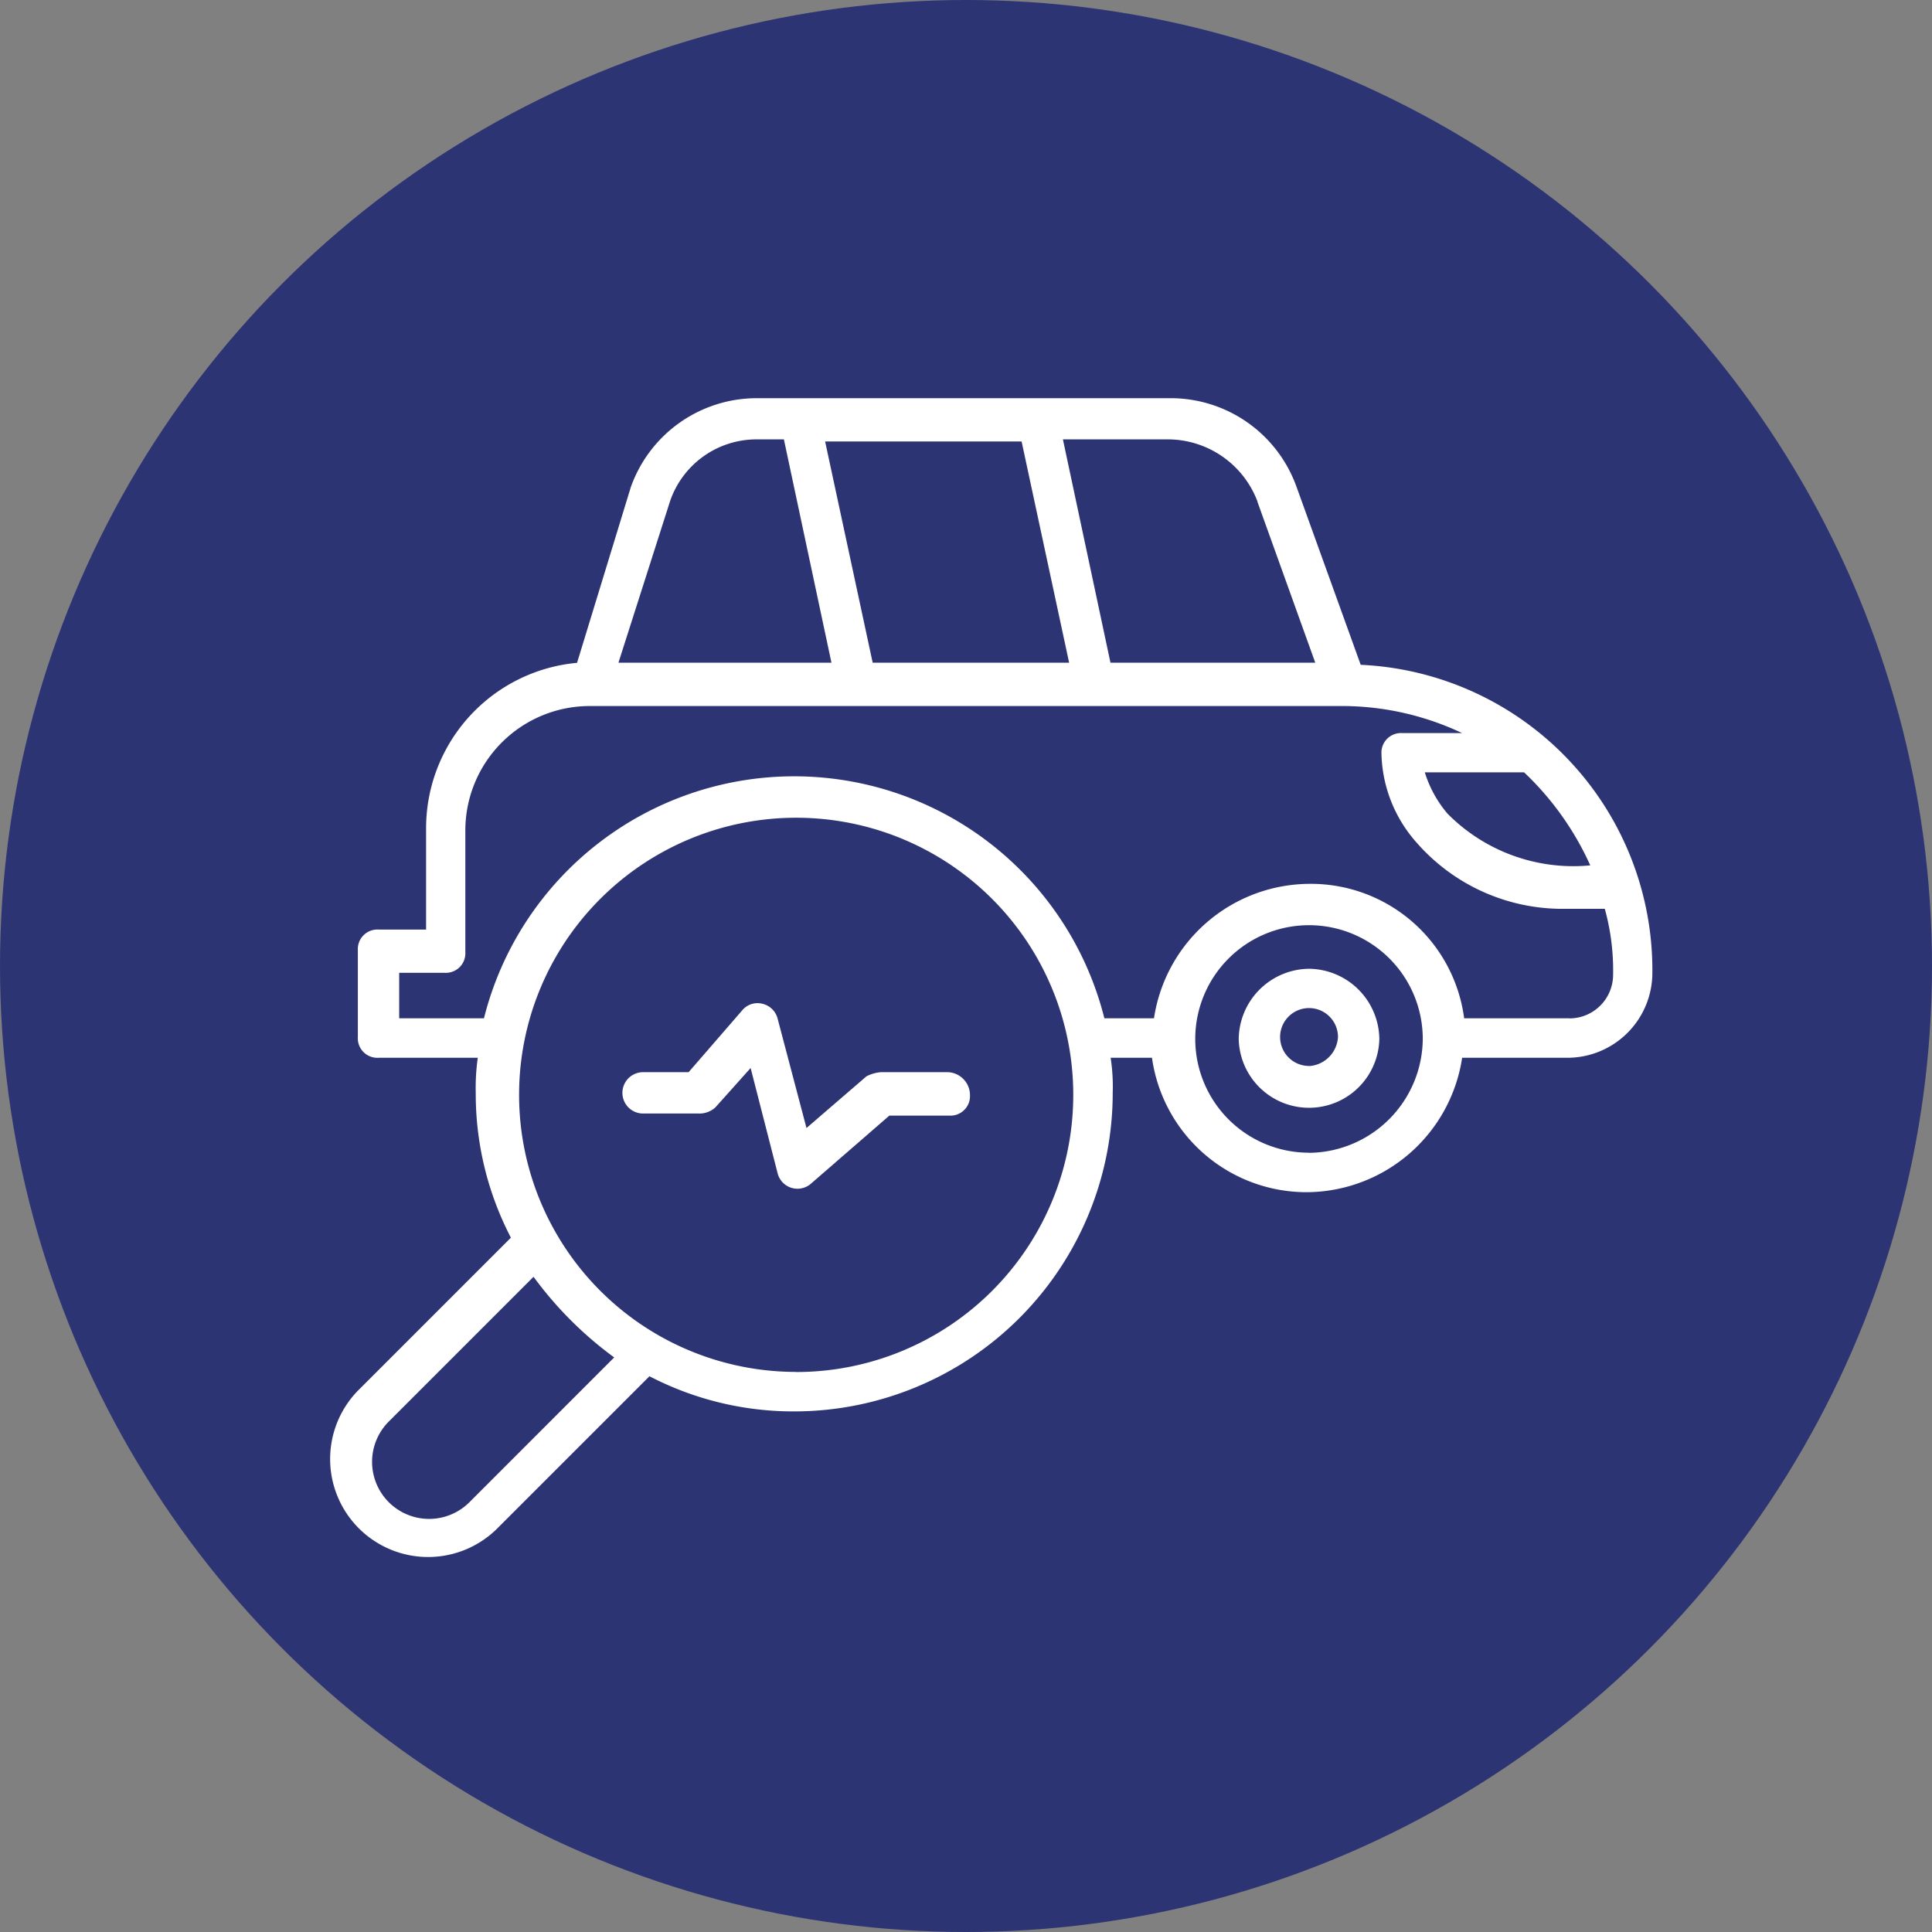
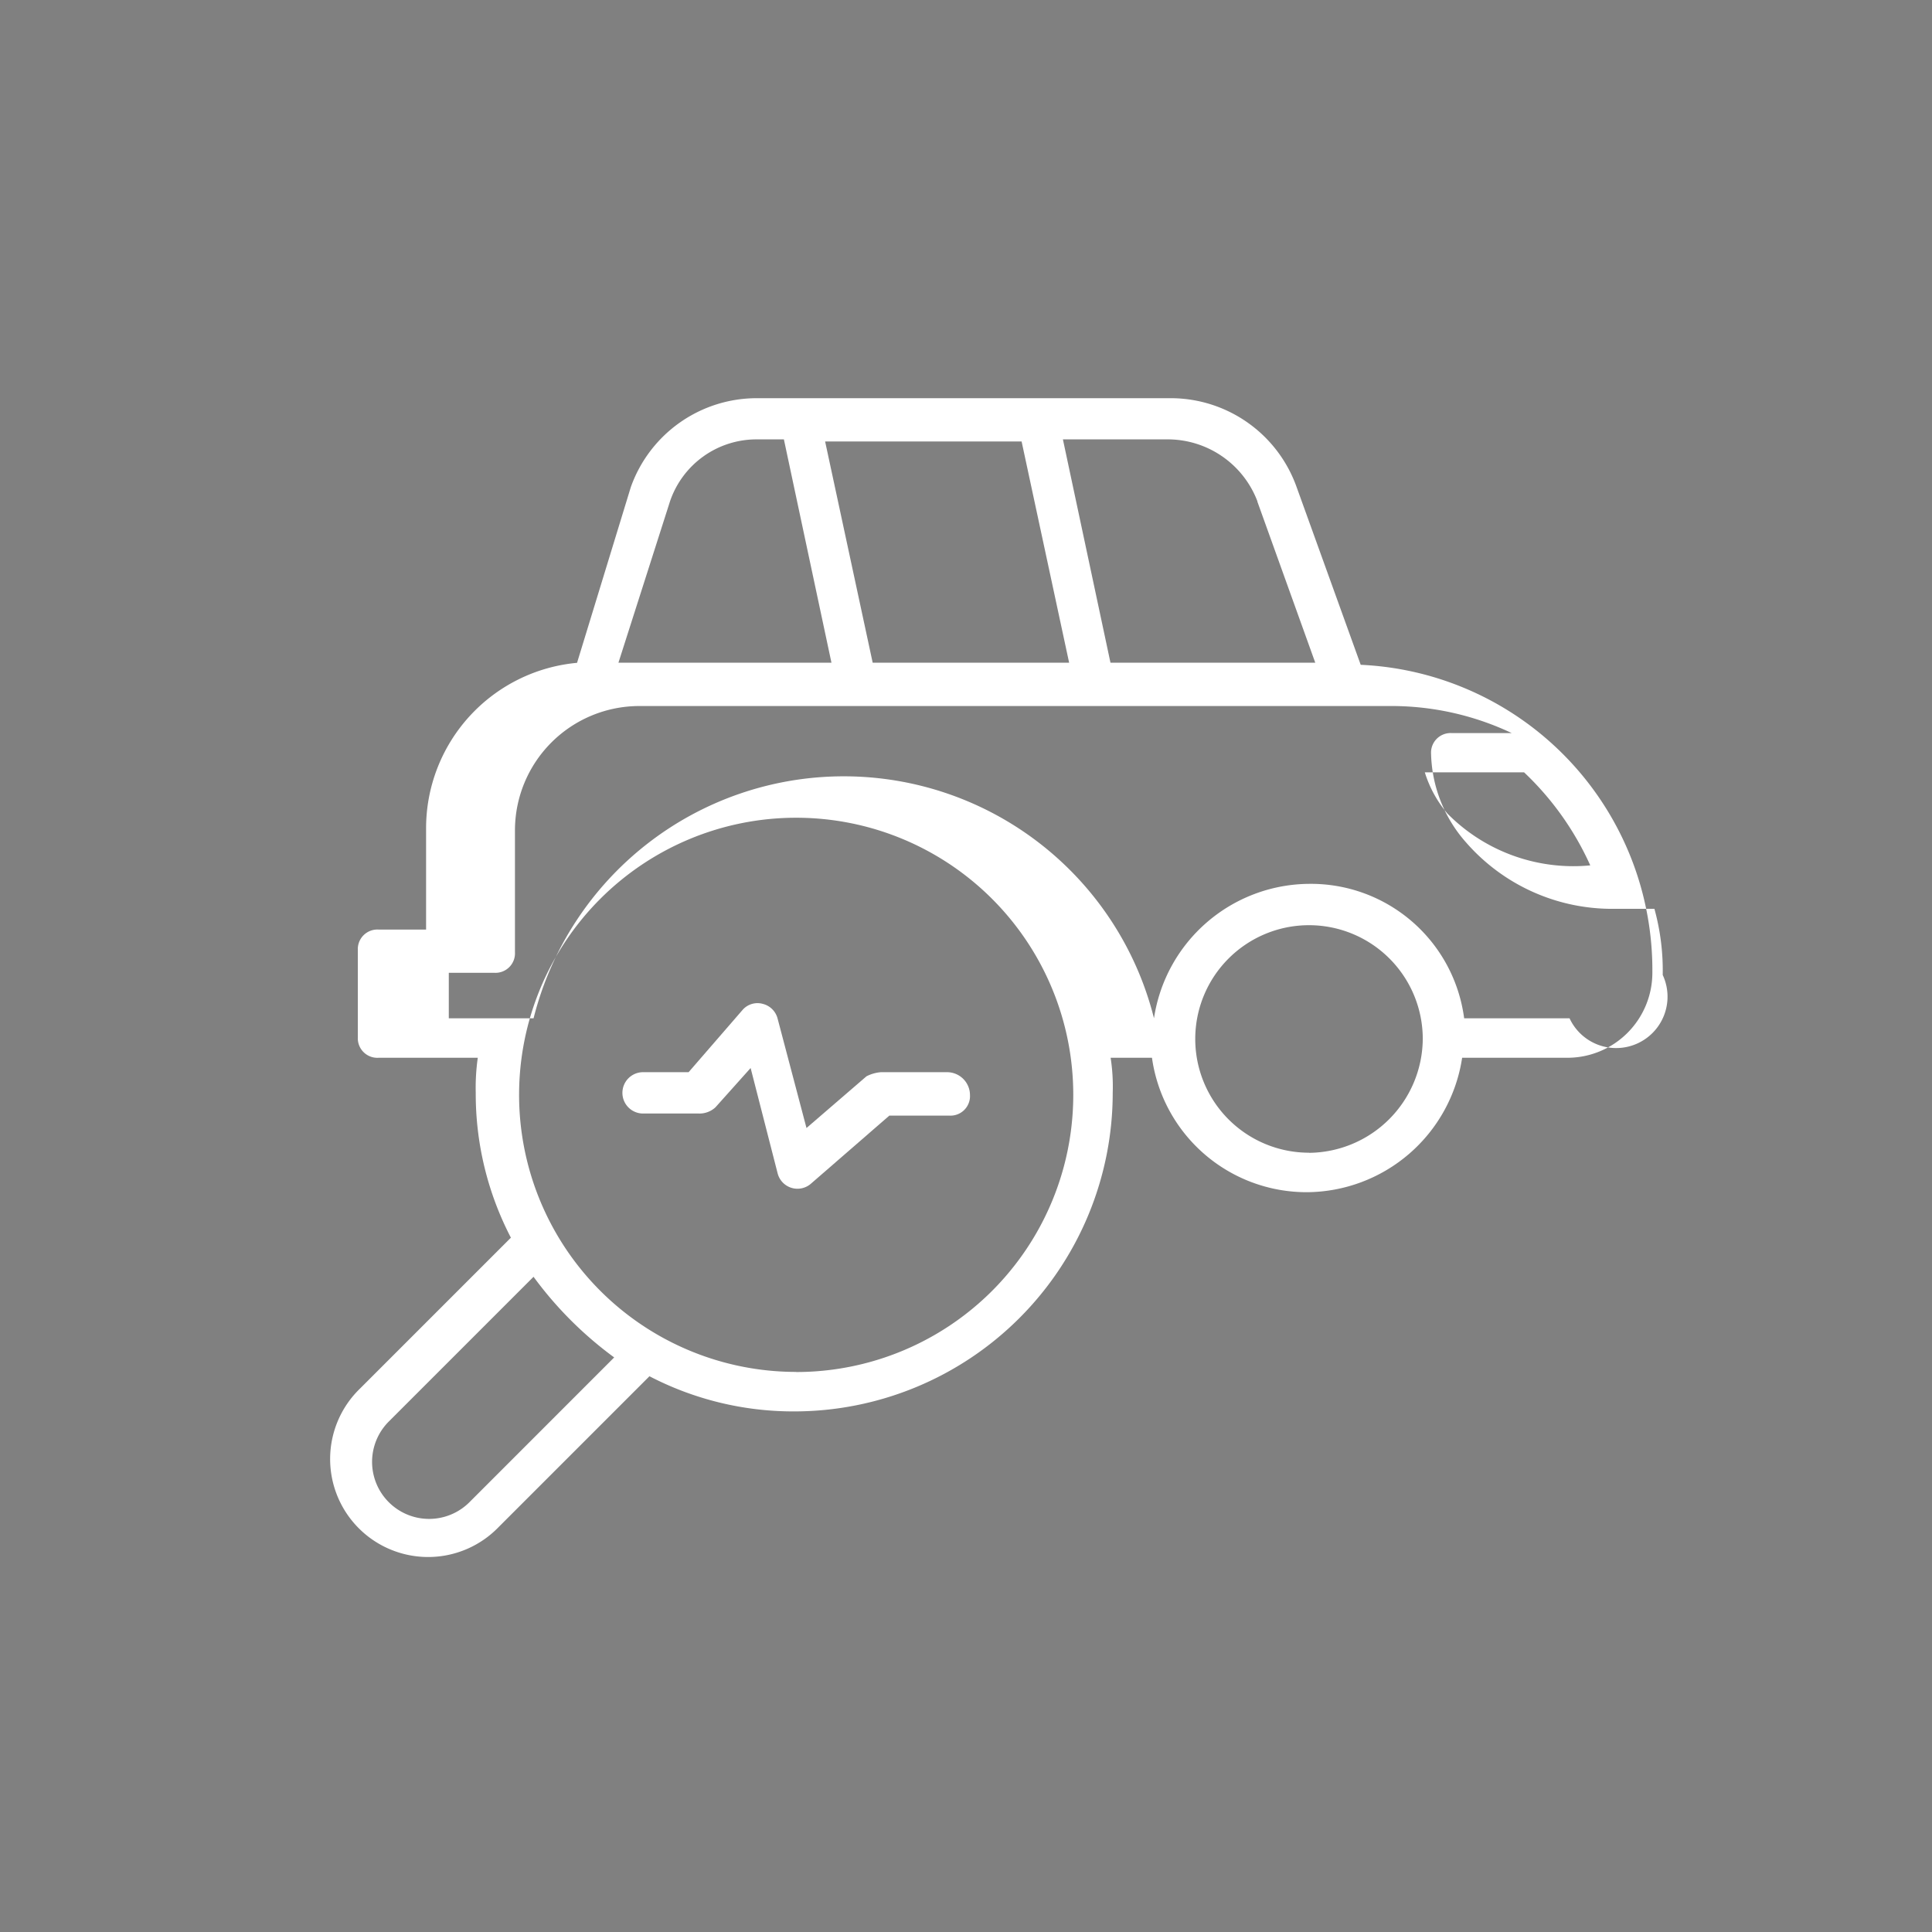
<svg xmlns="http://www.w3.org/2000/svg" width="50" height="50" viewBox="0 0 50 50">
  <rect x="0" y="0" width="50" height="50" fill="#808080" stroke="none" />
  <defs>
    <style>.a{fill:#2c3474;}.b{fill:#fff;}</style>
  </defs>
-   <circle class="a" cx="25" cy="25" r="25" />
  <g transform="translate(8.55 10.301)">
-     <path class="b" d="M1596.972,229.543l-1.659-4.6a3.46,3.46,0,0,0-3.265-2.3h-10.7a3.46,3.46,0,0,0-3.265,2.3l-1.392,4.549a4.3,4.3,0,0,0-3.907,4.281v2.622h-1.231a.506.506,0,0,0-.535.535v2.248a.505.505,0,0,0,.535.535h2.569a5.538,5.538,0,0,0-.053.91,8.065,8.065,0,0,0,.91,3.746l-3.907,3.907a2.536,2.536,0,1,0,3.586,3.586l3.907-3.907a8.072,8.072,0,0,0,3.747.91,8.246,8.246,0,0,0,8.242-8.242,4.883,4.883,0,0,0-.054-.91h1.07a4.041,4.041,0,0,0,4.013,3.479,4.089,4.089,0,0,0,4.014-3.479h2.729a2.2,2.2,0,0,0,2.194-2.194A7.909,7.909,0,0,0,1596.972,229.543Zm5.94,5.191a4.582,4.582,0,0,1-3.693-1.338,3.031,3.031,0,0,1-.588-1.07h2.569A7.615,7.615,0,0,1,1602.913,234.734Zm-8.616-9.419,1.5,4.174h-5.3l-1.231-5.78h2.729A2.484,2.484,0,0,1,1594.3,225.315Zm-6.1-1.552,1.23,5.726h-5.084l-1.231-5.726Zm-9.1,1.552a2.364,2.364,0,0,1,2.248-1.606h.7l1.231,5.78h-5.513Zm-5.19,25.9a1.476,1.476,0,1,1-2.087-2.088l3.746-3.746a9.659,9.659,0,0,0,2.087,2.087Zm8.456-3.372a7.171,7.171,0,1,1,7.171-7.171A7.172,7.172,0,0,1,1582.362,247.846Zm13.272-5.673a2.944,2.944,0,1,1,2.944-2.943A2.97,2.97,0,0,1,1595.634,242.173Zm6.744-3.479h-2.729a4,4,0,0,0-4.014-3.479,4.089,4.089,0,0,0-4.013,3.479h-1.284a8.277,8.277,0,0,0-16.056,0h-2.194v-1.177h1.177a.505.505,0,0,0,.535-.535v-3.158a3.221,3.221,0,0,1,3.211-3.211h19.534a7.283,7.283,0,0,1,3.051.7h-1.552a.506.506,0,0,0-.535.535,3.582,3.582,0,0,0,.91,2.3,5.013,5.013,0,0,0,3.853,1.713h1.017a6,6,0,0,1,.215,1.712A1.131,1.131,0,0,1,1602.378,238.694Z" transform="translate(-1570.307 -222.639)" />
-     <path class="b" d="M1618.667,251.882a1.839,1.839,0,0,0-1.819,1.82,1.82,1.82,0,0,0,3.639,0A1.839,1.839,0,0,0,1618.667,251.882Zm0,2.515a.749.749,0,1,1,.75-.749A.8.8,0,0,1,1618.667,254.4Z" transform="translate(-1593.34 -237.111)" />
+     <path class="b" d="M1596.972,229.543l-1.659-4.6a3.46,3.46,0,0,0-3.265-2.3h-10.7a3.46,3.46,0,0,0-3.265,2.3l-1.392,4.549a4.3,4.3,0,0,0-3.907,4.281v2.622h-1.231a.506.506,0,0,0-.535.535v2.248a.505.505,0,0,0,.535.535h2.569a5.538,5.538,0,0,0-.053.91,8.065,8.065,0,0,0,.91,3.746l-3.907,3.907a2.536,2.536,0,1,0,3.586,3.586l3.907-3.907a8.072,8.072,0,0,0,3.747.91,8.246,8.246,0,0,0,8.242-8.242,4.883,4.883,0,0,0-.054-.91h1.07a4.041,4.041,0,0,0,4.013,3.479,4.089,4.089,0,0,0,4.014-3.479h2.729a2.2,2.2,0,0,0,2.194-2.194A7.909,7.909,0,0,0,1596.972,229.543Zm5.94,5.191a4.582,4.582,0,0,1-3.693-1.338,3.031,3.031,0,0,1-.588-1.07h2.569A7.615,7.615,0,0,1,1602.913,234.734Zm-8.616-9.419,1.5,4.174h-5.3l-1.231-5.78h2.729A2.484,2.484,0,0,1,1594.3,225.315Zm-6.1-1.552,1.23,5.726h-5.084l-1.231-5.726Zm-9.1,1.552a2.364,2.364,0,0,1,2.248-1.606h.7l1.231,5.78h-5.513Zm-5.19,25.9a1.476,1.476,0,1,1-2.087-2.088l3.746-3.746a9.659,9.659,0,0,0,2.087,2.087Zm8.456-3.372a7.171,7.171,0,1,1,7.171-7.171A7.172,7.172,0,0,1,1582.362,247.846Zm13.272-5.673a2.944,2.944,0,1,1,2.944-2.943A2.97,2.97,0,0,1,1595.634,242.173Zm6.744-3.479h-2.729a4,4,0,0,0-4.014-3.479,4.089,4.089,0,0,0-4.013,3.479a8.277,8.277,0,0,0-16.056,0h-2.194v-1.177h1.177a.505.505,0,0,0,.535-.535v-3.158a3.221,3.221,0,0,1,3.211-3.211h19.534a7.283,7.283,0,0,1,3.051.7h-1.552a.506.506,0,0,0-.535.535,3.582,3.582,0,0,0,.91,2.3,5.013,5.013,0,0,0,3.853,1.713h1.017a6,6,0,0,1,.215,1.712A1.131,1.131,0,0,1,1602.378,238.694Z" transform="translate(-1570.307 -222.639)" />
    <path class="b" d="M1593.675,255.43h-1.712a.991.991,0,0,0-.375.107l-1.552,1.338-.749-2.837a.527.527,0,0,0-.375-.374.513.513,0,0,0-.535.16l-1.392,1.606h-1.178a.535.535,0,0,0,0,1.07h1.445a.607.607,0,0,0,.428-.161l.91-1.017.7,2.73a.53.53,0,0,0,.856.268l2.034-1.766h1.552a.506.506,0,0,0,.535-.535A.594.594,0,0,0,1593.675,255.43Z" transform="translate(-1577.714 -237.983)" />
  </g>
</svg>